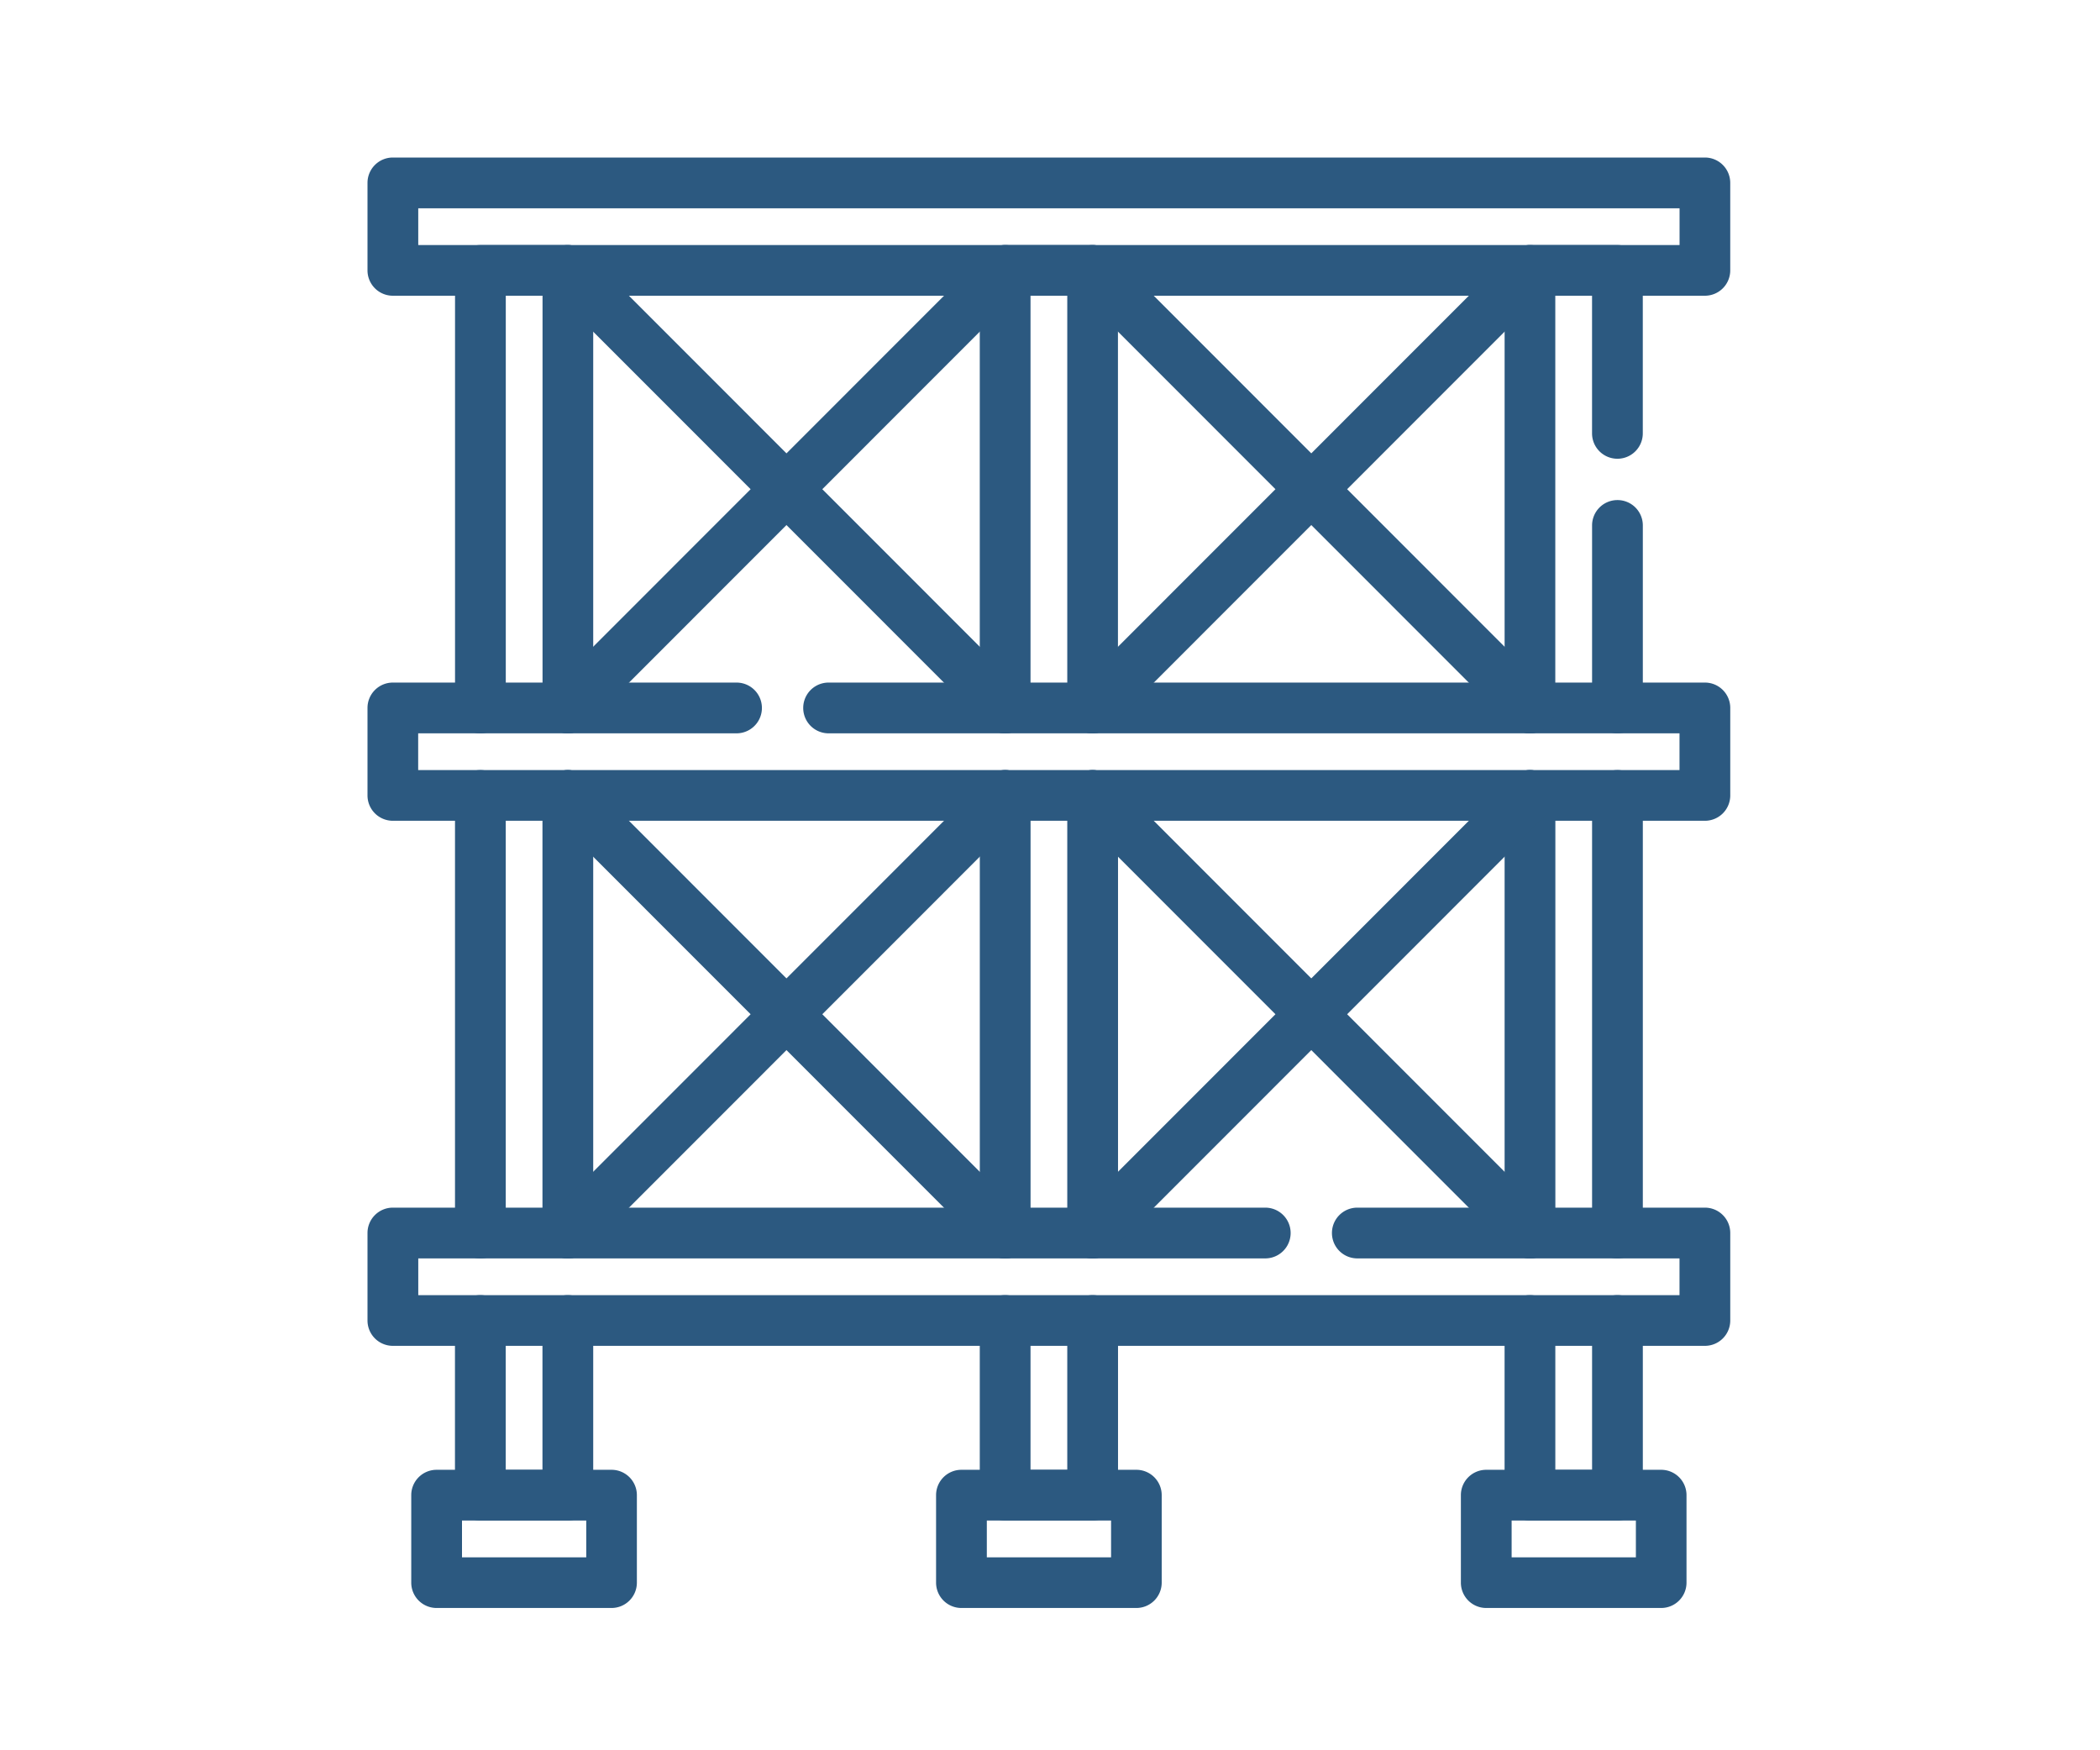
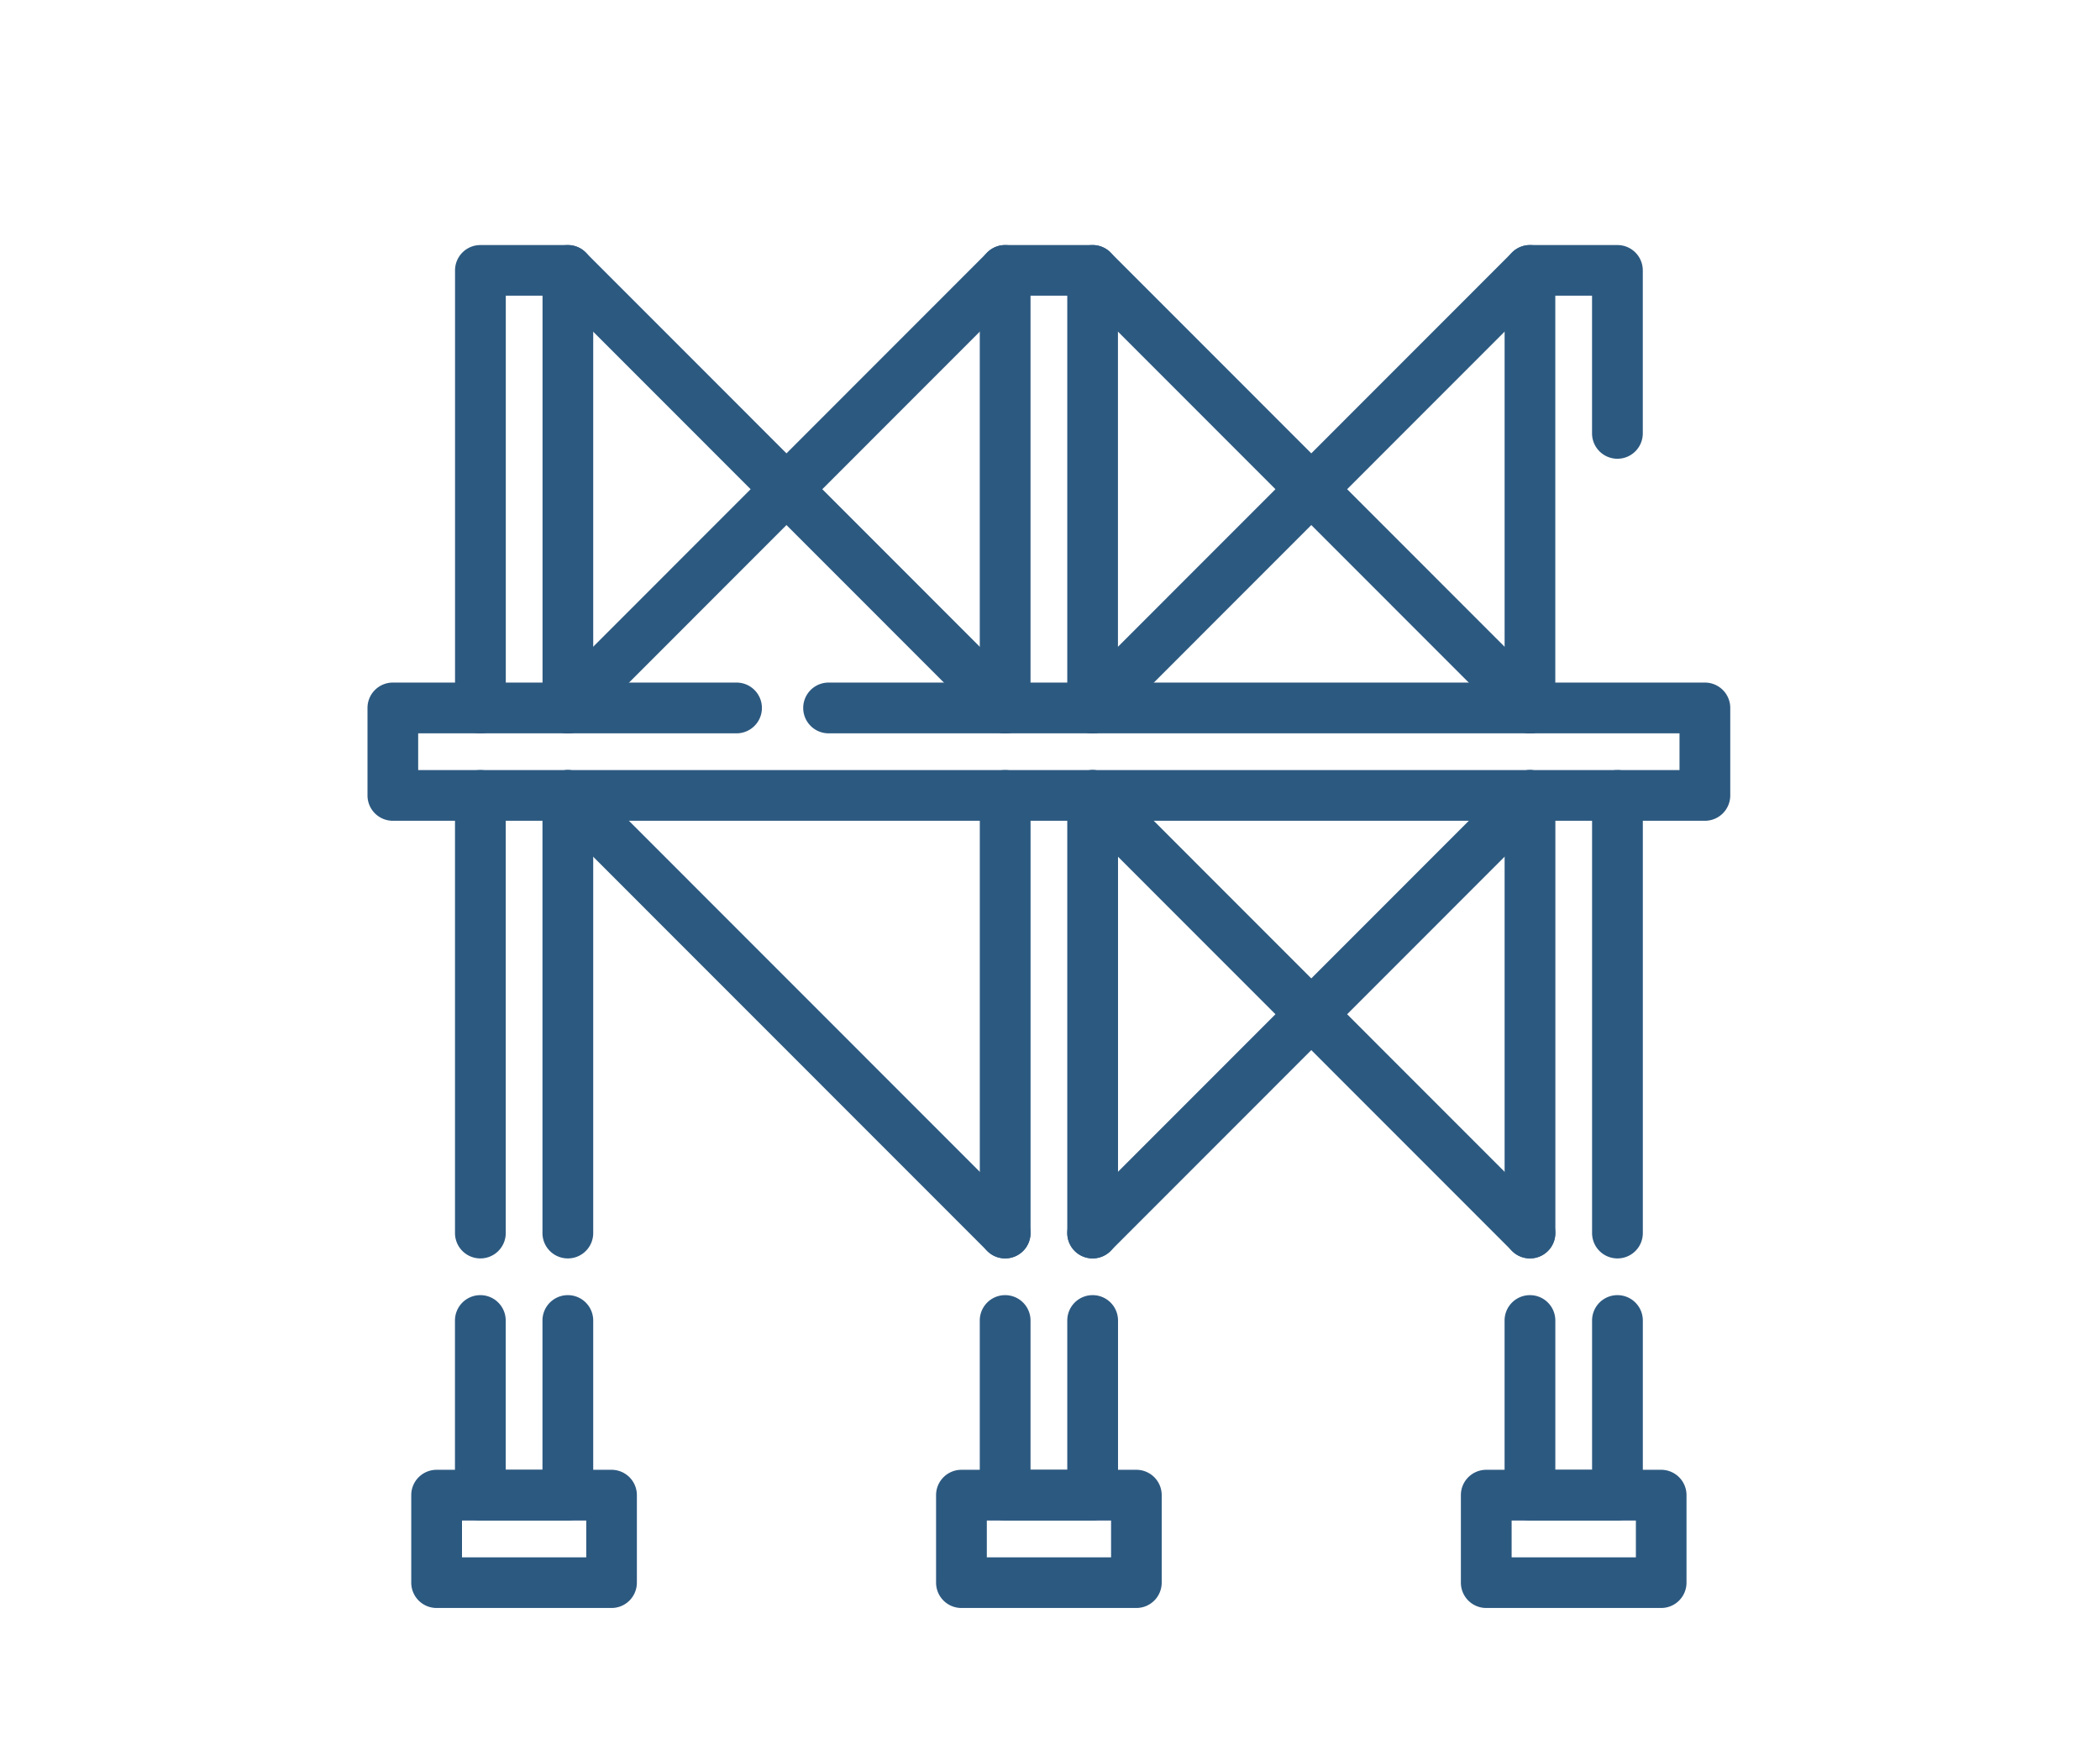
<svg xmlns="http://www.w3.org/2000/svg" width="120" height="100" viewBox="0 0 120 100">
  <g id="flow-06" transform="translate(338 19492)">
    <rect id="長方形_2074" data-name="長方形 2074" width="120" height="100" transform="translate(-338 -19492)" fill="rgba(255,255,255,0)" />
    <g id="scaffolding" transform="translate(-317 -19483)">
      <path id="パス_1840" data-name="パス 1840" d="M51.544,57.457A1.448,1.448,0,0,1,50.1,56.009V32.454h-2.1V56.009a1.448,1.448,0,1,1-2.9,0v-25a1.448,1.448,0,0,1,1.448-1.448h5a1.448,1.448,0,0,1,1.448,1.448v25A1.448,1.448,0,0,1,51.544,57.457Z" transform="translate(-40.098 -24.56)" fill="#2c5980" />
      <path id="線_306" data-name="線 306" d="M-7.552,18.9A1.448,1.448,0,0,1-9,17.449v-25A1.448,1.448,0,0,1-7.552-9,1.448,1.448,0,0,1-6.1-7.552v25A1.448,1.448,0,0,1-7.552,18.9Z" transform="translate(14 43.998)" fill="#2c5980" />
      <path id="線_307" data-name="線 307" d="M-7.552,18.9A1.448,1.448,0,0,1-9,17.449v-25A1.448,1.448,0,0,1-7.552-9,1.448,1.448,0,0,1-6.1-7.552v25A1.448,1.448,0,0,1-7.552,18.9Z" transform="translate(18.998 43.998)" fill="#2c5980" />
      <path id="パス_1841" data-name="パス 1841" d="M51.544,415.306h-5a1.448,1.448,0,0,1-1.448-1.448v-9.978a1.448,1.448,0,1,1,2.9,0v8.53h2.1v-8.53a1.448,1.448,0,1,1,2.9,0v9.978A1.448,1.448,0,0,1,51.544,415.306Z" transform="translate(-40.098 -337.434)" fill="#2c5980" />
      <path id="パス_1842" data-name="パス 1842" d="M237.916,57.457a1.448,1.448,0,0,1-1.448-1.448V32.454h-2.1V56.009a1.448,1.448,0,1,1-2.9,0v-25a1.448,1.448,0,0,1,1.448-1.448h5a1.448,1.448,0,0,1,1.448,1.448v25A1.448,1.448,0,0,1,237.916,57.457Z" transform="translate(-196.481 -24.56)" fill="#2c5980" />
      <path id="パス_1843" data-name="パス 1843" d="M237.916,415.306h-5a1.448,1.448,0,0,1-1.448-1.448v-9.978a1.448,1.448,0,1,1,2.9,0v8.53h2.1v-8.53a1.448,1.448,0,1,1,2.9,0v9.978A1.448,1.448,0,0,1,237.916,415.306Z" transform="translate(-196.481 -337.434)" fill="#2c5980" />
      <path id="線_308" data-name="線 308" d="M-7.552,18.9A1.448,1.448,0,0,1-9,17.449v-25A1.448,1.448,0,0,1-7.552-9,1.448,1.448,0,0,1-6.1-7.552v25A1.448,1.448,0,0,1-7.552,18.9Z" transform="translate(43.989 43.998)" fill="#2c5980" />
      <path id="線_309" data-name="線 309" d="M-7.552,18.9A1.448,1.448,0,0,1-9,17.449v-25A1.448,1.448,0,0,1-7.552-9,1.448,1.448,0,0,1-6.1-7.552v25A1.448,1.448,0,0,1-7.552,18.9Z" transform="translate(48.987 43.998)" fill="#2c5980" />
-       <path id="線_310" data-name="線 310" d="M-7.552,4.325A1.448,1.448,0,0,1-9,2.877V-7.552A1.448,1.448,0,0,1-7.552-9,1.448,1.448,0,0,1-6.1-7.552V2.877A1.448,1.448,0,0,1-7.552,4.325Z" transform="translate(78.976 28.571)" fill="#2c5980" />
      <path id="パス_1844" data-name="パス 1844" d="M419.289,57.457a1.448,1.448,0,0,1-1.448-1.448v-25a1.448,1.448,0,0,1,1.448-1.448h5a1.448,1.448,0,0,1,1.448,1.448V40.32a1.448,1.448,0,1,1-2.9,0V32.454h-2.1V56.009A1.448,1.448,0,0,1,419.289,57.457Z" transform="translate(-352.863 -24.56)" fill="#2c5980" />
      <path id="パス_1845" data-name="パス 1845" d="M424.287,415.306h-5a1.448,1.448,0,0,1-1.448-1.448v-9.978a1.448,1.448,0,1,1,2.9,0v8.53h2.1v-8.53a1.448,1.448,0,1,1,2.9,0v9.978A1.448,1.448,0,0,1,424.287,415.306Z" transform="translate(-352.863 -337.434)" fill="#2c5980" />
      <path id="線_311" data-name="線 311" d="M-7.552,18.9A1.448,1.448,0,0,1-9,17.449v-25A1.448,1.448,0,0,1-7.552-9,1.448,1.448,0,0,1-6.1-7.552v25A1.448,1.448,0,0,1-7.552,18.9Z" transform="translate(73.978 43.998)" fill="#2c5980" />
      <path id="線_312" data-name="線 312" d="M-7.552,18.9A1.448,1.448,0,0,1-9,17.449v-25A1.448,1.448,0,0,1-7.552-9,1.448,1.448,0,0,1-6.1-7.552v25A1.448,1.448,0,0,1-7.552,18.9Z" transform="translate(78.976 43.998)" fill="#2c5980" />
-       <path id="長方形_2068" data-name="長方形 2068" d="M-7.552-9H67.423a1.448,1.448,0,0,1,1.448,1.448v5a1.448,1.448,0,0,1-1.448,1.448H-7.552A1.448,1.448,0,0,1-9-2.554v-5A1.448,1.448,0,0,1-7.552-9ZM65.975-6.1H-6.1V-4H65.975Z" transform="translate(9 9)" fill="#2c5980" />
      <path id="パス_1846" data-name="パス 1846" d="M90.452,192.833H15.476a1.448,1.448,0,0,1-1.448-1.448v-5a1.448,1.448,0,0,1,1.448-1.448H35.116a1.448,1.448,0,1,1,0,2.9H16.924v2.1H89v-2.1H40.376a1.448,1.448,0,1,1,0-2.9H90.452a1.448,1.448,0,0,1,1.448,1.448v5A1.448,1.448,0,0,1,90.452,192.833Z" transform="translate(-14.028 -154.939)" fill="#2c5980" />
-       <path id="パス_1847" data-name="パス 1847" d="M90.452,379.265H15.476a1.448,1.448,0,0,1-1.448-1.448v-5a1.448,1.448,0,0,1,1.448-1.448H65.329a1.448,1.448,0,0,1,0,2.9h-48.4v2.1H89v-2.1H70.589a1.448,1.448,0,0,1,0-2.9H90.452a1.448,1.448,0,0,1,1.448,1.448v5A1.448,1.448,0,0,1,90.452,379.265Z" transform="translate(-14.028 -311.372)" fill="#2c5980" />
      <path id="長方形_2069" data-name="長方形 2069" d="M-7.552-9h10A1.448,1.448,0,0,1,3.893-7.552v5A1.448,1.448,0,0,1,2.445-1.105h-10A1.448,1.448,0,0,1-9-2.554v-5A1.448,1.448,0,0,1-7.552-9ZM1-6.1H-6.1V-4H1Z" transform="translate(11.5 83.975)" fill="#2c5980" />
      <path id="長方形_2070" data-name="長方形 2070" d="M-7.552-9h10A1.448,1.448,0,0,1,3.893-7.552v5A1.448,1.448,0,0,1,2.445-1.105h-10A1.448,1.448,0,0,1-9-2.554v-5A1.448,1.448,0,0,1-7.552-9ZM1-6.1H-6.1V-4H1Z" transform="translate(41.49 83.975)" fill="#2c5980" />
      <path id="長方形_2071" data-name="長方形 2071" d="M-7.552-9h10A1.448,1.448,0,0,1,3.893-7.552v5A1.448,1.448,0,0,1,2.445-1.105h-10A1.448,1.448,0,0,1-9-2.554v-5A1.448,1.448,0,0,1-7.552-9ZM1-6.1H-6.1V-4H1Z" transform="translate(71.479 83.975)" fill="#2c5980" />
      <path id="線_313" data-name="線 313" d="M17.44,18.9a1.444,1.444,0,0,1-1.024-.424l-24.992-25a1.448,1.448,0,0,1,0-2.048,1.448,1.448,0,0,1,2.048,0l24.992,25A1.448,1.448,0,0,1,17.44,18.9Z" transform="translate(18.997 13.998)" fill="#2c5980" />
      <path id="線_314" data-name="線 314" d="M-7.552,18.9a1.444,1.444,0,0,1-1.024-.424,1.448,1.448,0,0,1,0-2.048l24.992-25a1.448,1.448,0,0,1,2.048,0,1.448,1.448,0,0,1,0,2.048l-24.992,25A1.444,1.444,0,0,1-7.552,18.9Z" transform="translate(18.997 13.998)" fill="#2c5980" />
      <path id="線_315" data-name="線 315" d="M17.44,18.9a1.444,1.444,0,0,1-1.024-.424l-24.992-25a1.448,1.448,0,0,1,0-2.048,1.448,1.448,0,0,1,2.048,0l24.992,25A1.448,1.448,0,0,1,17.44,18.9Z" transform="translate(48.987 13.998)" fill="#2c5980" />
      <path id="線_316" data-name="線 316" d="M-7.552,18.9a1.444,1.444,0,0,1-1.024-.424,1.448,1.448,0,0,1,0-2.048l24.992-25a1.448,1.448,0,0,1,2.048,0,1.448,1.448,0,0,1,0,2.048l-24.992,25A1.444,1.444,0,0,1-7.552,18.9Z" transform="translate(48.987 13.998)" fill="#2c5980" />
      <path id="線_317" data-name="線 317" d="M17.44,18.9a1.444,1.444,0,0,1-1.024-.424l-24.992-25a1.448,1.448,0,0,1,0-2.048,1.448,1.448,0,0,1,2.048,0l24.992,25A1.448,1.448,0,0,1,17.44,18.9Z" transform="translate(18.997 43.996)" fill="#2c5980" />
-       <path id="線_318" data-name="線 318" d="M-7.552,18.9a1.444,1.444,0,0,1-1.024-.424,1.448,1.448,0,0,1,0-2.048l24.992-25a1.448,1.448,0,0,1,2.048,0,1.448,1.448,0,0,1,0,2.048l-24.992,25A1.444,1.444,0,0,1-7.552,18.9Z" transform="translate(18.997 43.996)" fill="#2c5980" />
      <path id="線_319" data-name="線 319" d="M17.44,18.9a1.444,1.444,0,0,1-1.024-.424l-24.992-25a1.448,1.448,0,0,1,0-2.048,1.448,1.448,0,0,1,2.048,0l24.992,25A1.448,1.448,0,0,1,17.44,18.9Z" transform="translate(48.987 43.996)" fill="#2c5980" />
      <path id="線_320" data-name="線 320" d="M-7.552,18.9a1.444,1.444,0,0,1-1.024-.424,1.448,1.448,0,0,1,0-2.048l24.992-25a1.448,1.448,0,0,1,2.048,0,1.448,1.448,0,0,1,0,2.048l-24.992,25A1.444,1.444,0,0,1-7.552,18.9Z" transform="translate(48.987 43.996)" fill="#2c5980" />
    </g>
  </g>
</svg>